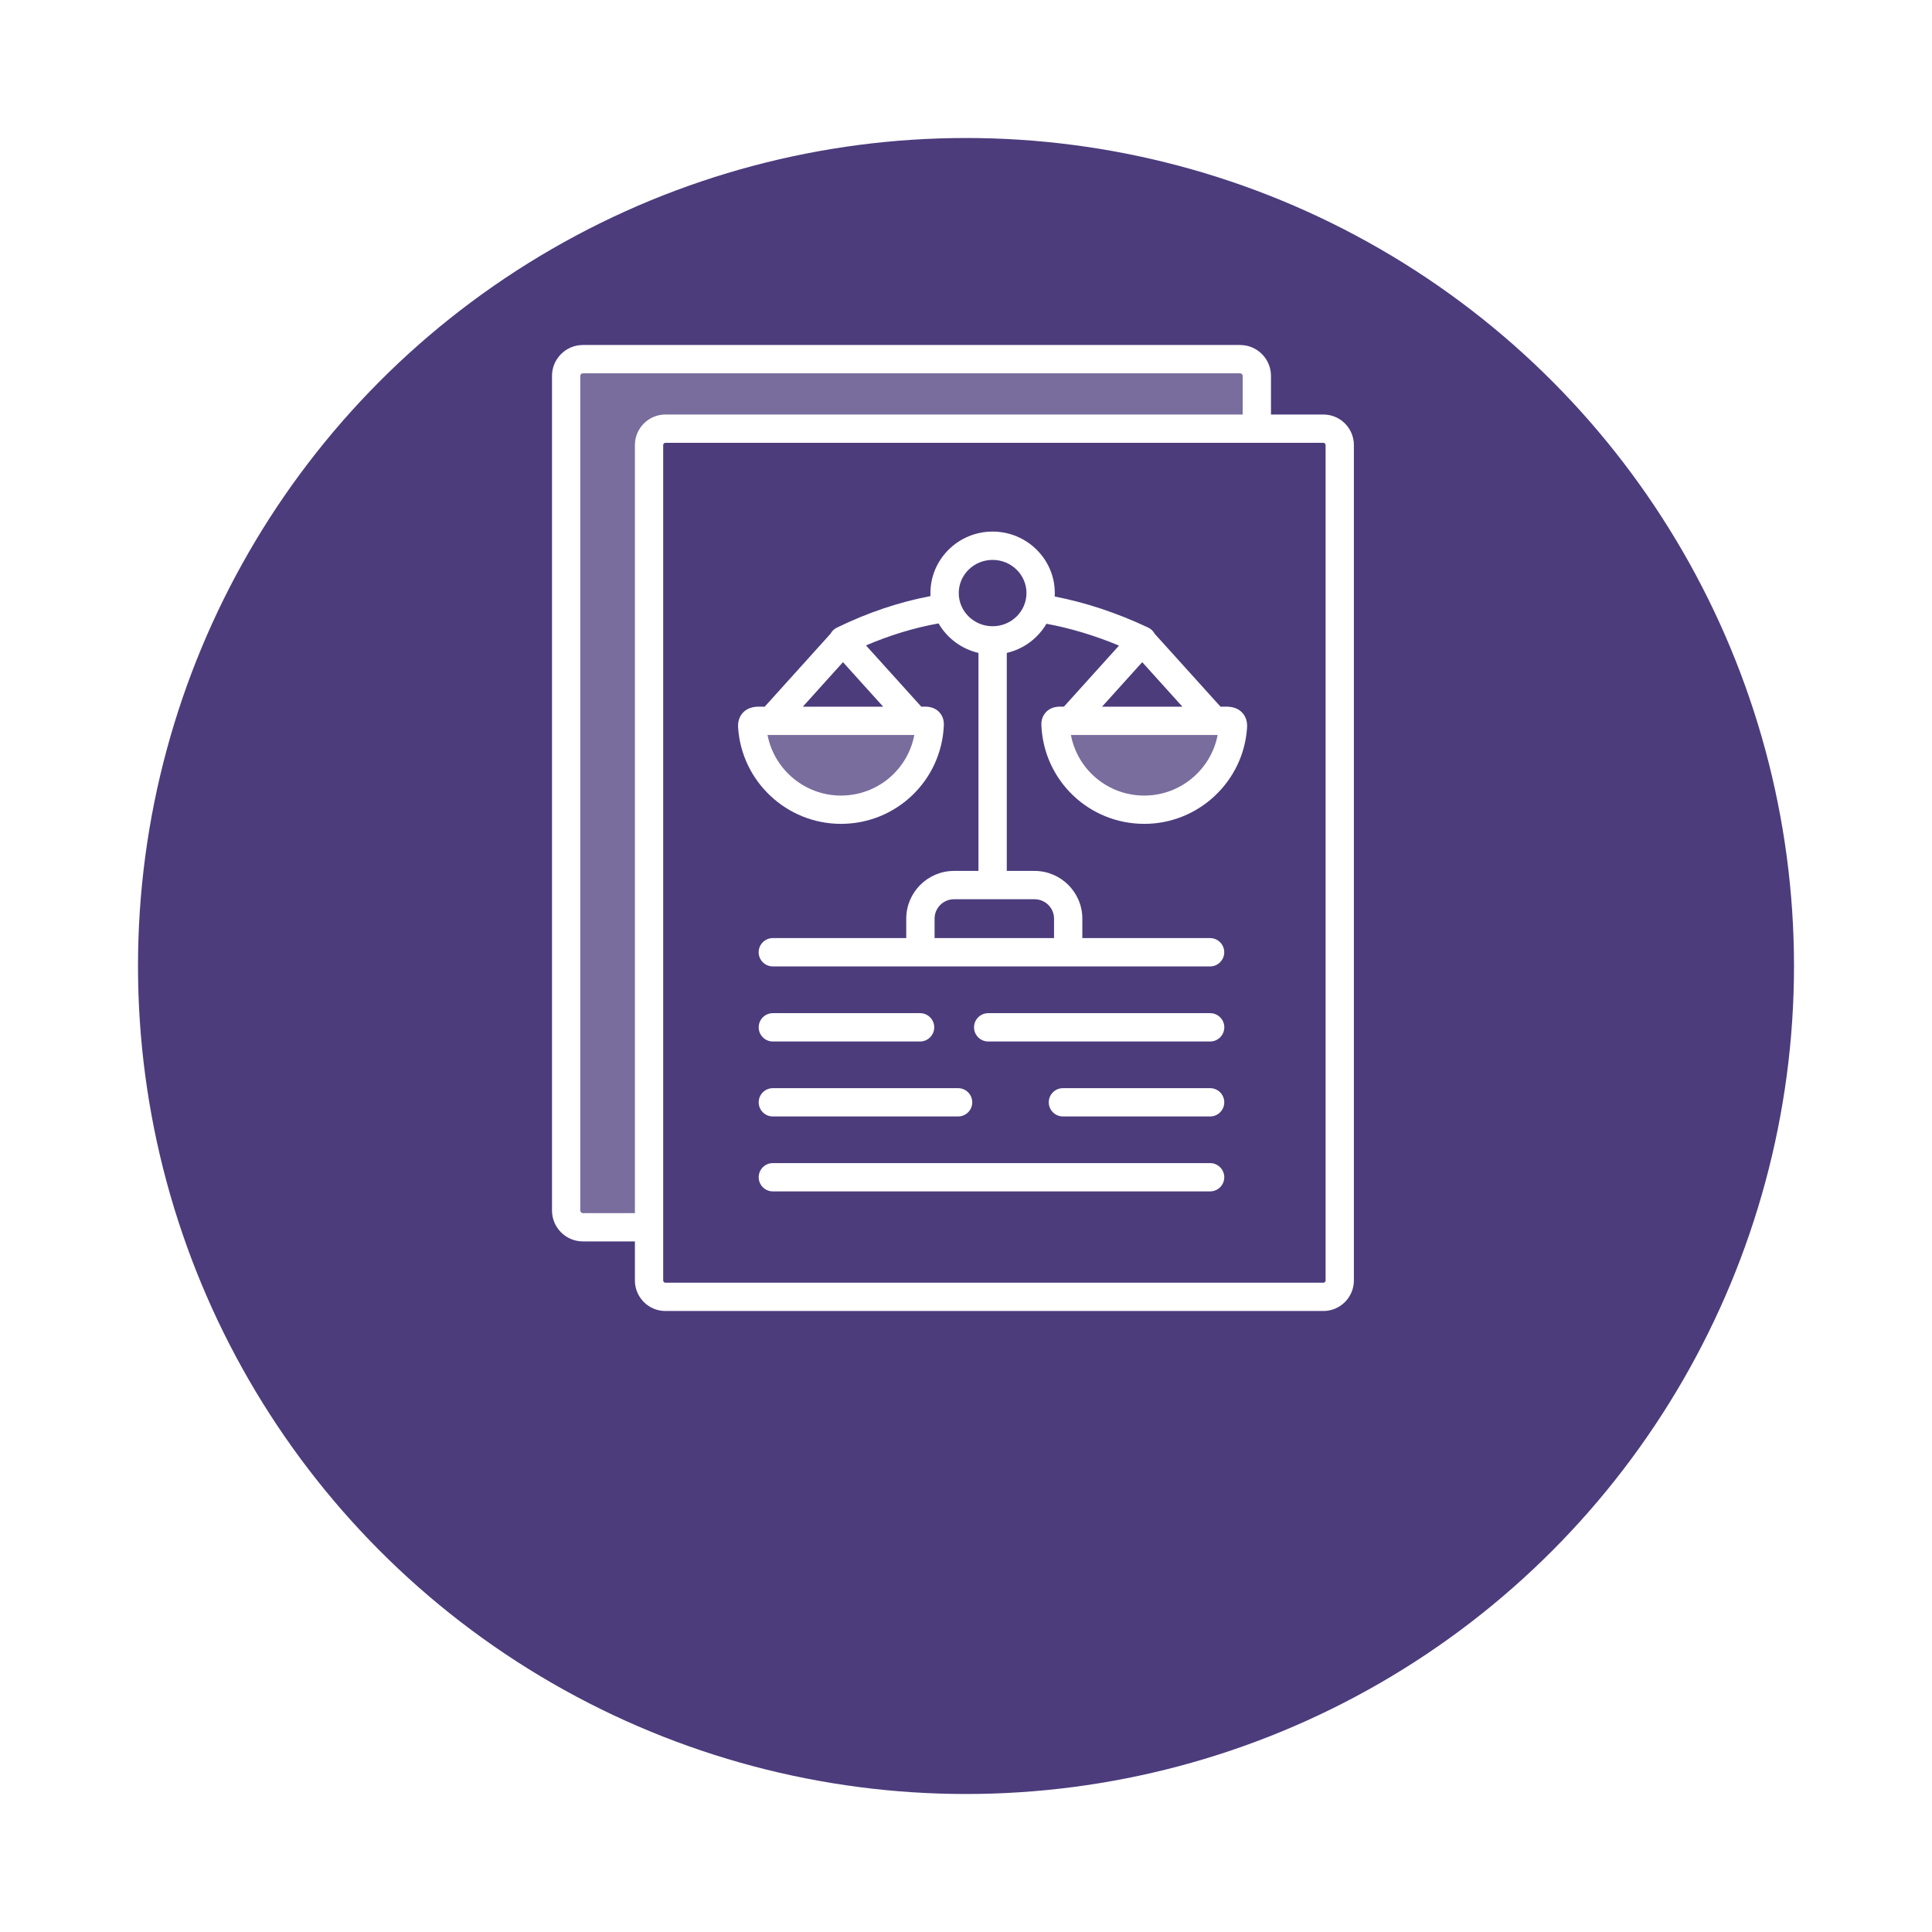
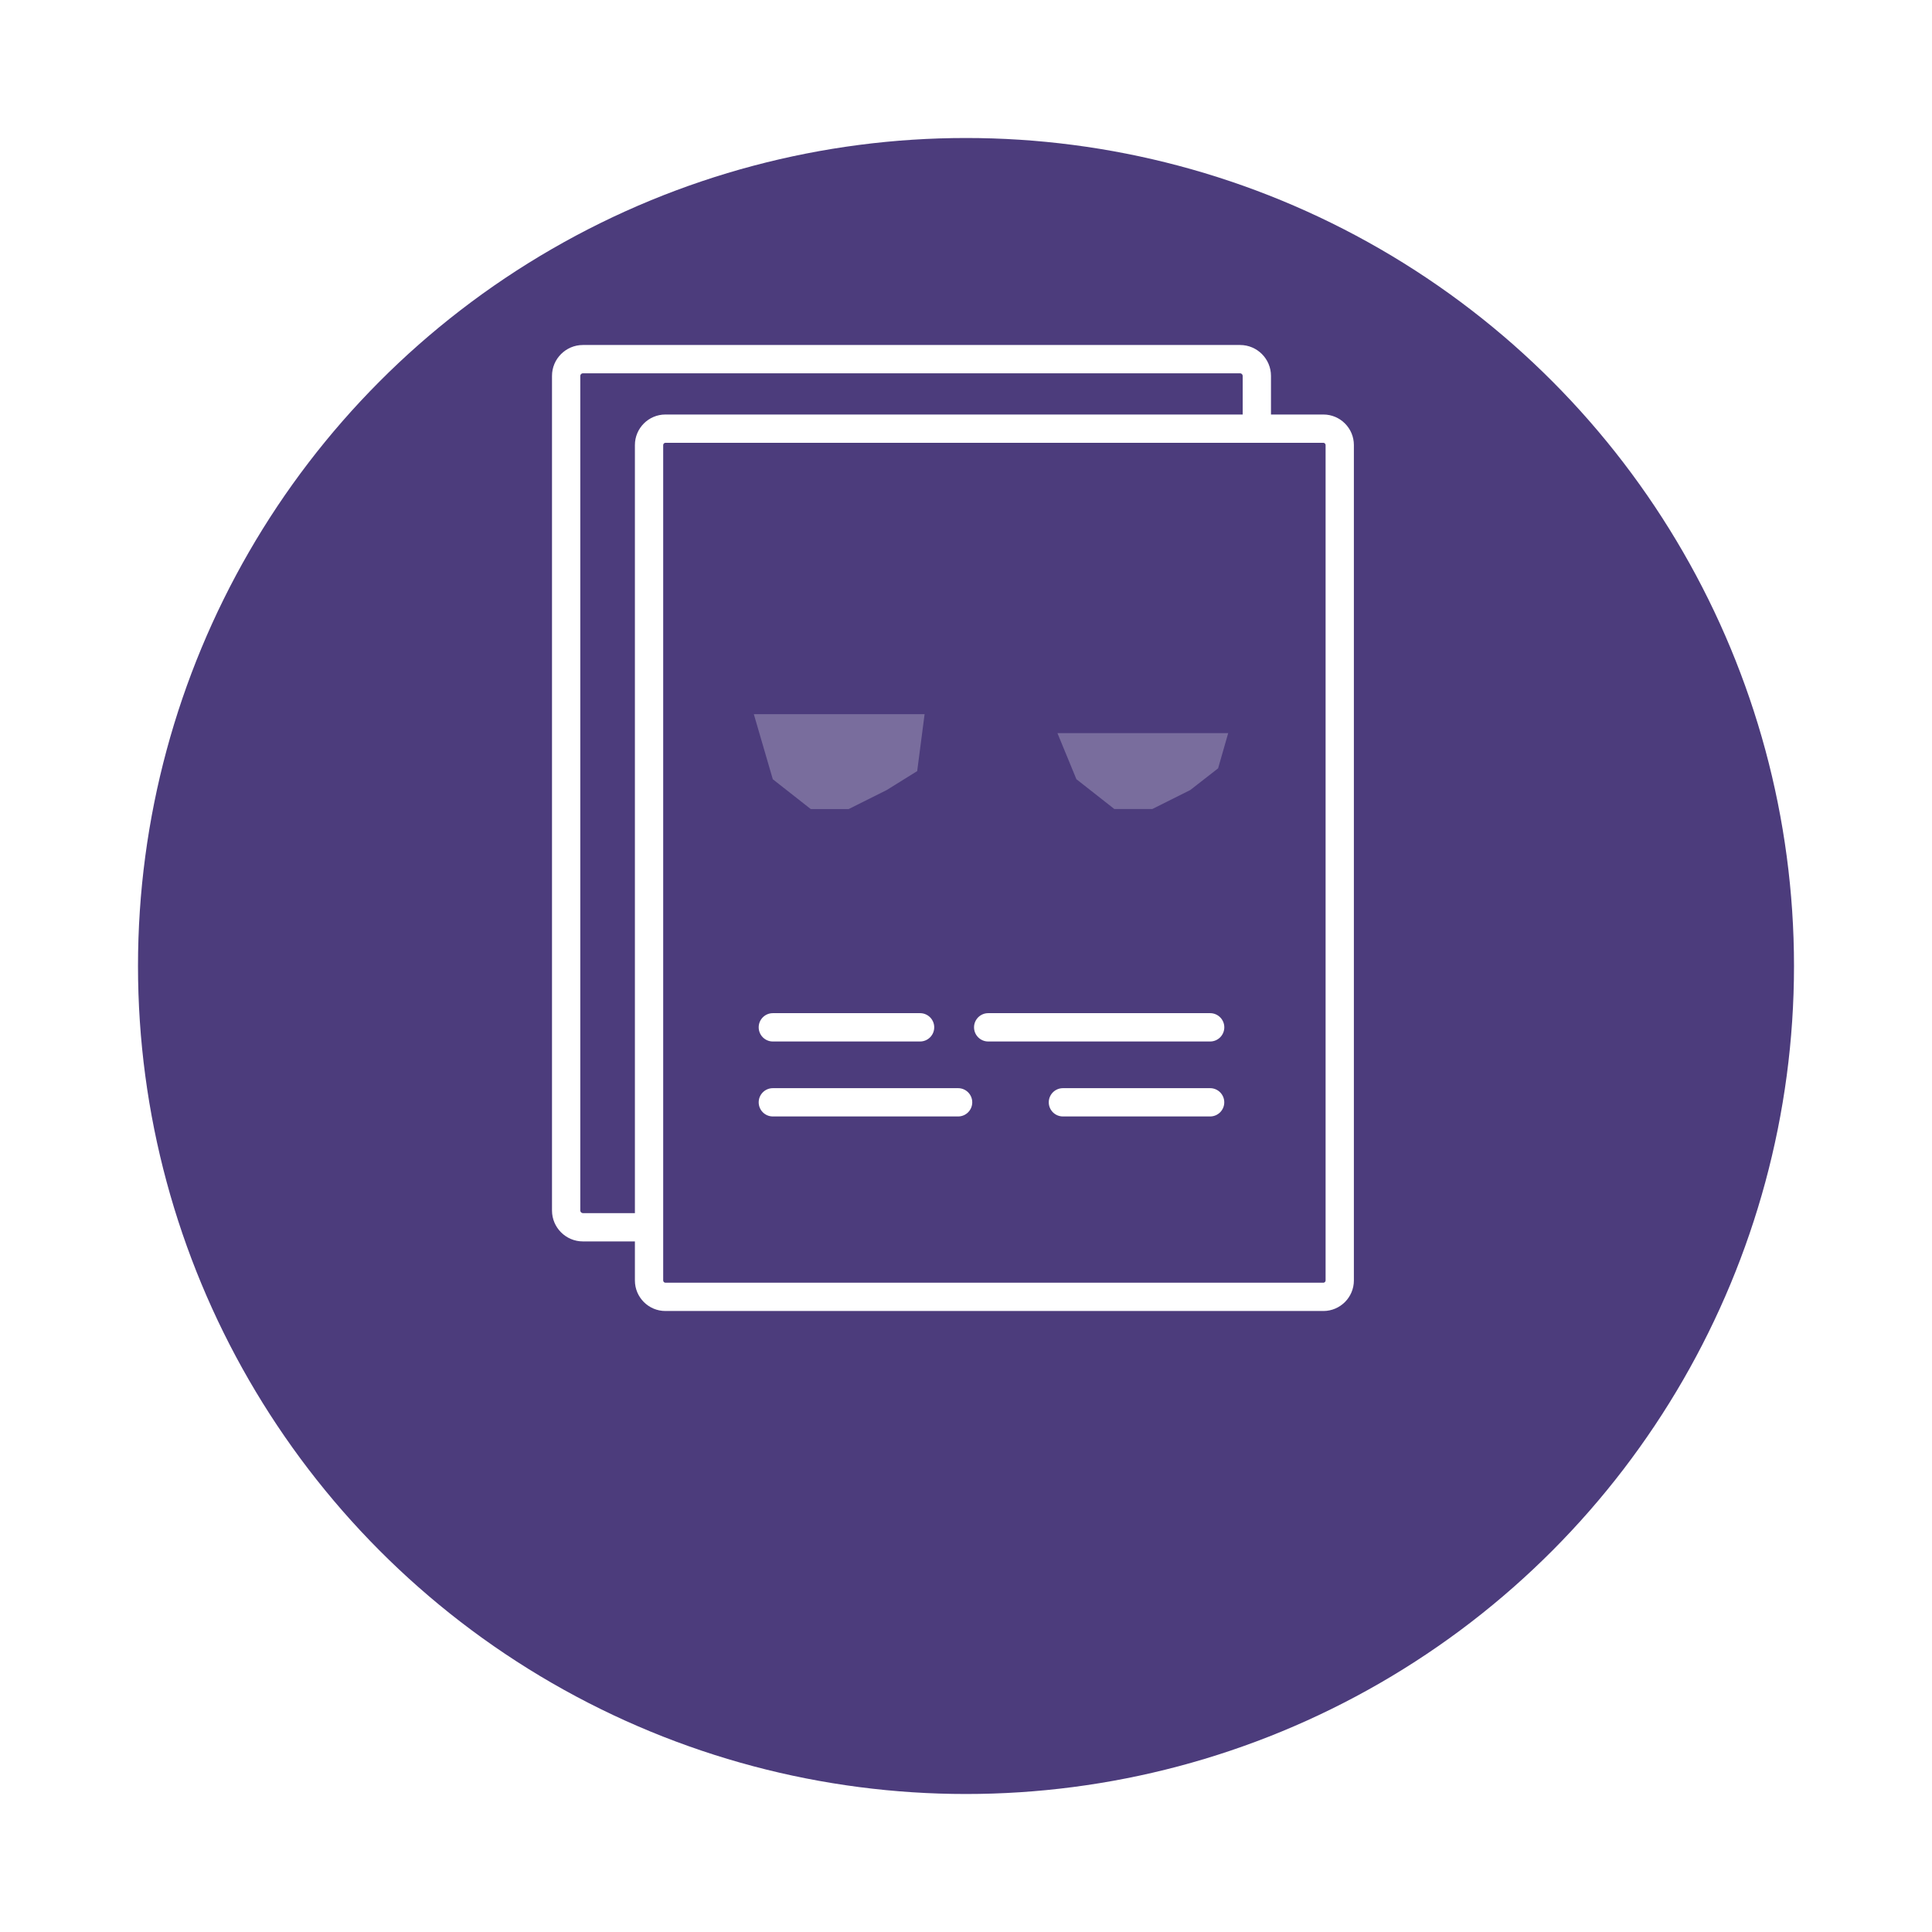
<svg xmlns="http://www.w3.org/2000/svg" width="56" height="56" viewBox="0 0 56 56" fill="none">
  <g filter="url(#filter0_d)">
    <circle cx="28" cy="24" r="24" fill="#4C3C7C" />
  </g>
  <path d="M35.077 29.367H28.644C28.417 29.367 28.233 29.551 28.233 29.777C28.233 30.004 28.417 30.188 28.644 30.188H35.077C35.303 30.188 35.487 30.004 35.487 29.777C35.487 29.551 35.303 29.367 35.077 29.367Z" fill="white" />
  <path d="M22.401 32.361H27.771C27.998 32.361 28.181 32.178 28.181 31.951C28.181 31.725 27.998 31.541 27.771 31.541H22.401C22.175 31.541 21.991 31.725 21.991 31.951C21.991 32.178 22.175 32.361 22.401 32.361V32.361Z" fill="white" />
-   <path d="M22.401 34.533H35.075C35.302 34.533 35.486 34.35 35.486 34.123C35.486 33.897 35.302 33.713 35.075 33.713H22.401C22.175 33.713 21.991 33.897 21.991 34.123C21.991 34.35 22.175 34.533 22.401 34.533V34.533Z" fill="white" />
  <path d="M22.401 30.188H26.669C26.895 30.188 27.079 30.004 27.079 29.777C27.079 29.551 26.895 29.367 26.669 29.367H22.401C22.175 29.367 21.991 29.551 21.991 29.777C21.991 30.004 22.175 30.188 22.401 30.188Z" fill="white" />
  <path d="M35.076 31.541H30.81C30.583 31.541 30.399 31.725 30.399 31.951C30.399 32.178 30.583 32.361 30.81 32.361H35.076C35.302 32.361 35.486 32.178 35.486 31.951C35.486 31.725 35.302 31.541 35.076 31.541Z" fill="white" />
-   <path d="M30.796 20.483C30.687 20.48 30.483 20.474 30.326 20.634C30.257 20.704 30.176 20.829 30.185 21.023C30.253 22.625 31.564 23.88 33.168 23.88C34.739 23.88 36.048 22.653 36.147 21.086C36.161 20.868 36.076 20.73 36.002 20.653C35.832 20.476 35.61 20.48 35.463 20.483C35.444 20.483 35.425 20.484 35.406 20.484H35.378L33.468 18.369C33.428 18.294 33.365 18.23 33.282 18.191C32.379 17.766 31.468 17.464 30.571 17.29C30.573 17.257 30.574 17.224 30.574 17.19C30.574 16.208 29.765 15.408 28.771 15.408C27.778 15.408 26.969 16.208 26.969 17.19C26.969 17.22 26.97 17.249 26.971 17.278C26.063 17.45 25.151 17.756 24.254 18.194C24.174 18.233 24.112 18.296 24.073 18.369L22.165 20.484H22.135C22.116 20.484 22.097 20.483 22.079 20.483C21.932 20.48 21.709 20.476 21.539 20.653C21.465 20.73 21.38 20.868 21.394 21.086C21.495 22.653 22.805 23.88 24.375 23.88C25.979 23.88 27.289 22.625 27.358 21.023C27.358 21.022 27.358 21.02 27.358 21.019C27.365 20.825 27.284 20.702 27.215 20.632C27.057 20.474 26.855 20.48 26.747 20.483C26.733 20.483 26.719 20.483 26.704 20.483L25.101 18.708C25.8 18.409 26.505 18.195 27.205 18.07C27.45 18.495 27.867 18.811 28.361 18.925V25.244H27.652C26.889 25.244 26.268 25.865 26.268 26.628V27.191H22.4C22.174 27.191 21.99 27.375 21.99 27.602C21.99 27.828 22.174 28.012 22.4 28.012H35.075C35.301 28.012 35.485 27.828 35.485 27.602C35.485 27.375 35.301 27.191 35.075 27.191H31.372V26.628C31.372 25.865 30.751 25.244 29.987 25.244H29.182V18.925C29.672 18.812 30.086 18.5 30.332 18.08C31.026 18.208 31.731 18.42 32.435 18.713L30.838 20.483C30.824 20.483 30.81 20.483 30.796 20.483V20.483ZM24.375 23.06C23.328 23.06 22.441 22.308 22.247 21.304H26.502C26.311 22.311 25.431 23.06 24.375 23.06V23.06ZM25.599 20.484H23.27L24.434 19.193L25.599 20.484ZM29.987 26.065C30.298 26.065 30.552 26.317 30.552 26.628V27.191H27.089V26.628C27.089 26.317 27.342 26.065 27.652 26.065H29.987ZM28.771 18.152C28.23 18.152 27.79 17.721 27.79 17.19C27.79 16.66 28.23 16.229 28.771 16.229C29.313 16.229 29.753 16.66 29.753 17.19C29.753 17.721 29.313 18.152 28.771 18.152ZM33.108 19.193L34.273 20.484H31.943L33.108 19.193ZM35.294 21.304C35.102 22.308 34.215 23.06 33.168 23.06C32.112 23.06 31.232 22.311 31.041 21.304H35.294Z" fill="white" />
  <path d="M26.8 20.701H21.85L22.4 22.587L23.5 23.451H24.6L25.7 22.901L26.585 22.351L26.8 20.701Z" fill="white" fill-opacity="0.25" />
  <path d="M35.6 21.25H30.65L31.2 22.586L32.3 23.45H33.4L34.5 22.9L35.307 22.271L35.6 21.25Z" fill="white" fill-opacity="0.25" />
  <path d="M38.833 25.909C39.06 25.909 39.243 25.726 39.243 25.499V12.9C39.243 12.412 38.847 12.015 38.359 12.015H36.84V10.895C36.84 10.402 36.439 10 35.945 10H16.895C16.402 10 16 10.402 16 10.895V24.544C16 24.771 16.184 24.954 16.41 24.954C16.637 24.954 16.82 24.771 16.82 24.544V10.895C16.82 10.855 16.855 10.82 16.895 10.82H35.945C35.985 10.82 36.02 10.855 36.02 10.895V12.015H19.287C18.8 12.015 18.403 12.412 18.403 12.9V35.163H16.895C16.855 35.163 16.82 35.128 16.82 35.088V23.812C16.82 23.585 16.637 23.402 16.41 23.402C16.184 23.402 16 23.585 16 23.812V35.088C16 35.581 16.402 35.983 16.895 35.983H18.403V37.115C18.403 37.603 18.799 38 19.287 38H38.359C38.846 38 39.243 37.603 39.243 37.115V25.008C39.243 24.782 39.06 24.598 38.833 24.598C38.607 24.598 38.423 24.782 38.423 25.008V37.115C38.423 37.15 38.393 37.18 38.359 37.18H19.287C19.253 37.18 19.223 37.15 19.223 37.115V35.578C19.223 35.577 19.223 35.575 19.223 35.573C19.223 35.571 19.223 35.569 19.223 35.568V12.9C19.223 12.866 19.253 12.835 19.287 12.835H38.359C38.393 12.835 38.423 12.866 38.423 12.9V25.499C38.423 25.726 38.607 25.909 38.833 25.909Z" fill="white" />
-   <path fill-rule="evenodd" clip-rule="evenodd" d="M18.551 10.252H16.351V35.552H18.551V12.596H36.8V10.696H18.551V10.252Z" fill="white" fill-opacity="0.25" />
  <defs>
    <filter id="filter0_d" x="0" y="0" width="56" height="56" filterUnits="userSpaceOnUse" color-interpolation-filters="sRGB">
      <feFlood flood-opacity="0" result="BackgroundImageFix" />
      <feColorMatrix in="SourceAlpha" type="matrix" values="0 0 0 0 0 0 0 0 0 0 0 0 0 0 0 0 0 0 127 0" result="hardAlpha" />
      <feOffset dy="4" />
      <feGaussianBlur stdDeviation="2" />
      <feColorMatrix type="matrix" values="0 0 0 0 0.345 0 0 0 0 0.224 0 0 0 0 0.533 0 0 0 0.25 0" />
      <feBlend mode="normal" in2="BackgroundImageFix" result="effect1_dropShadow" />
      <feBlend mode="normal" in="SourceGraphic" in2="effect1_dropShadow" result="shape" />
    </filter>
  </defs>
</svg>